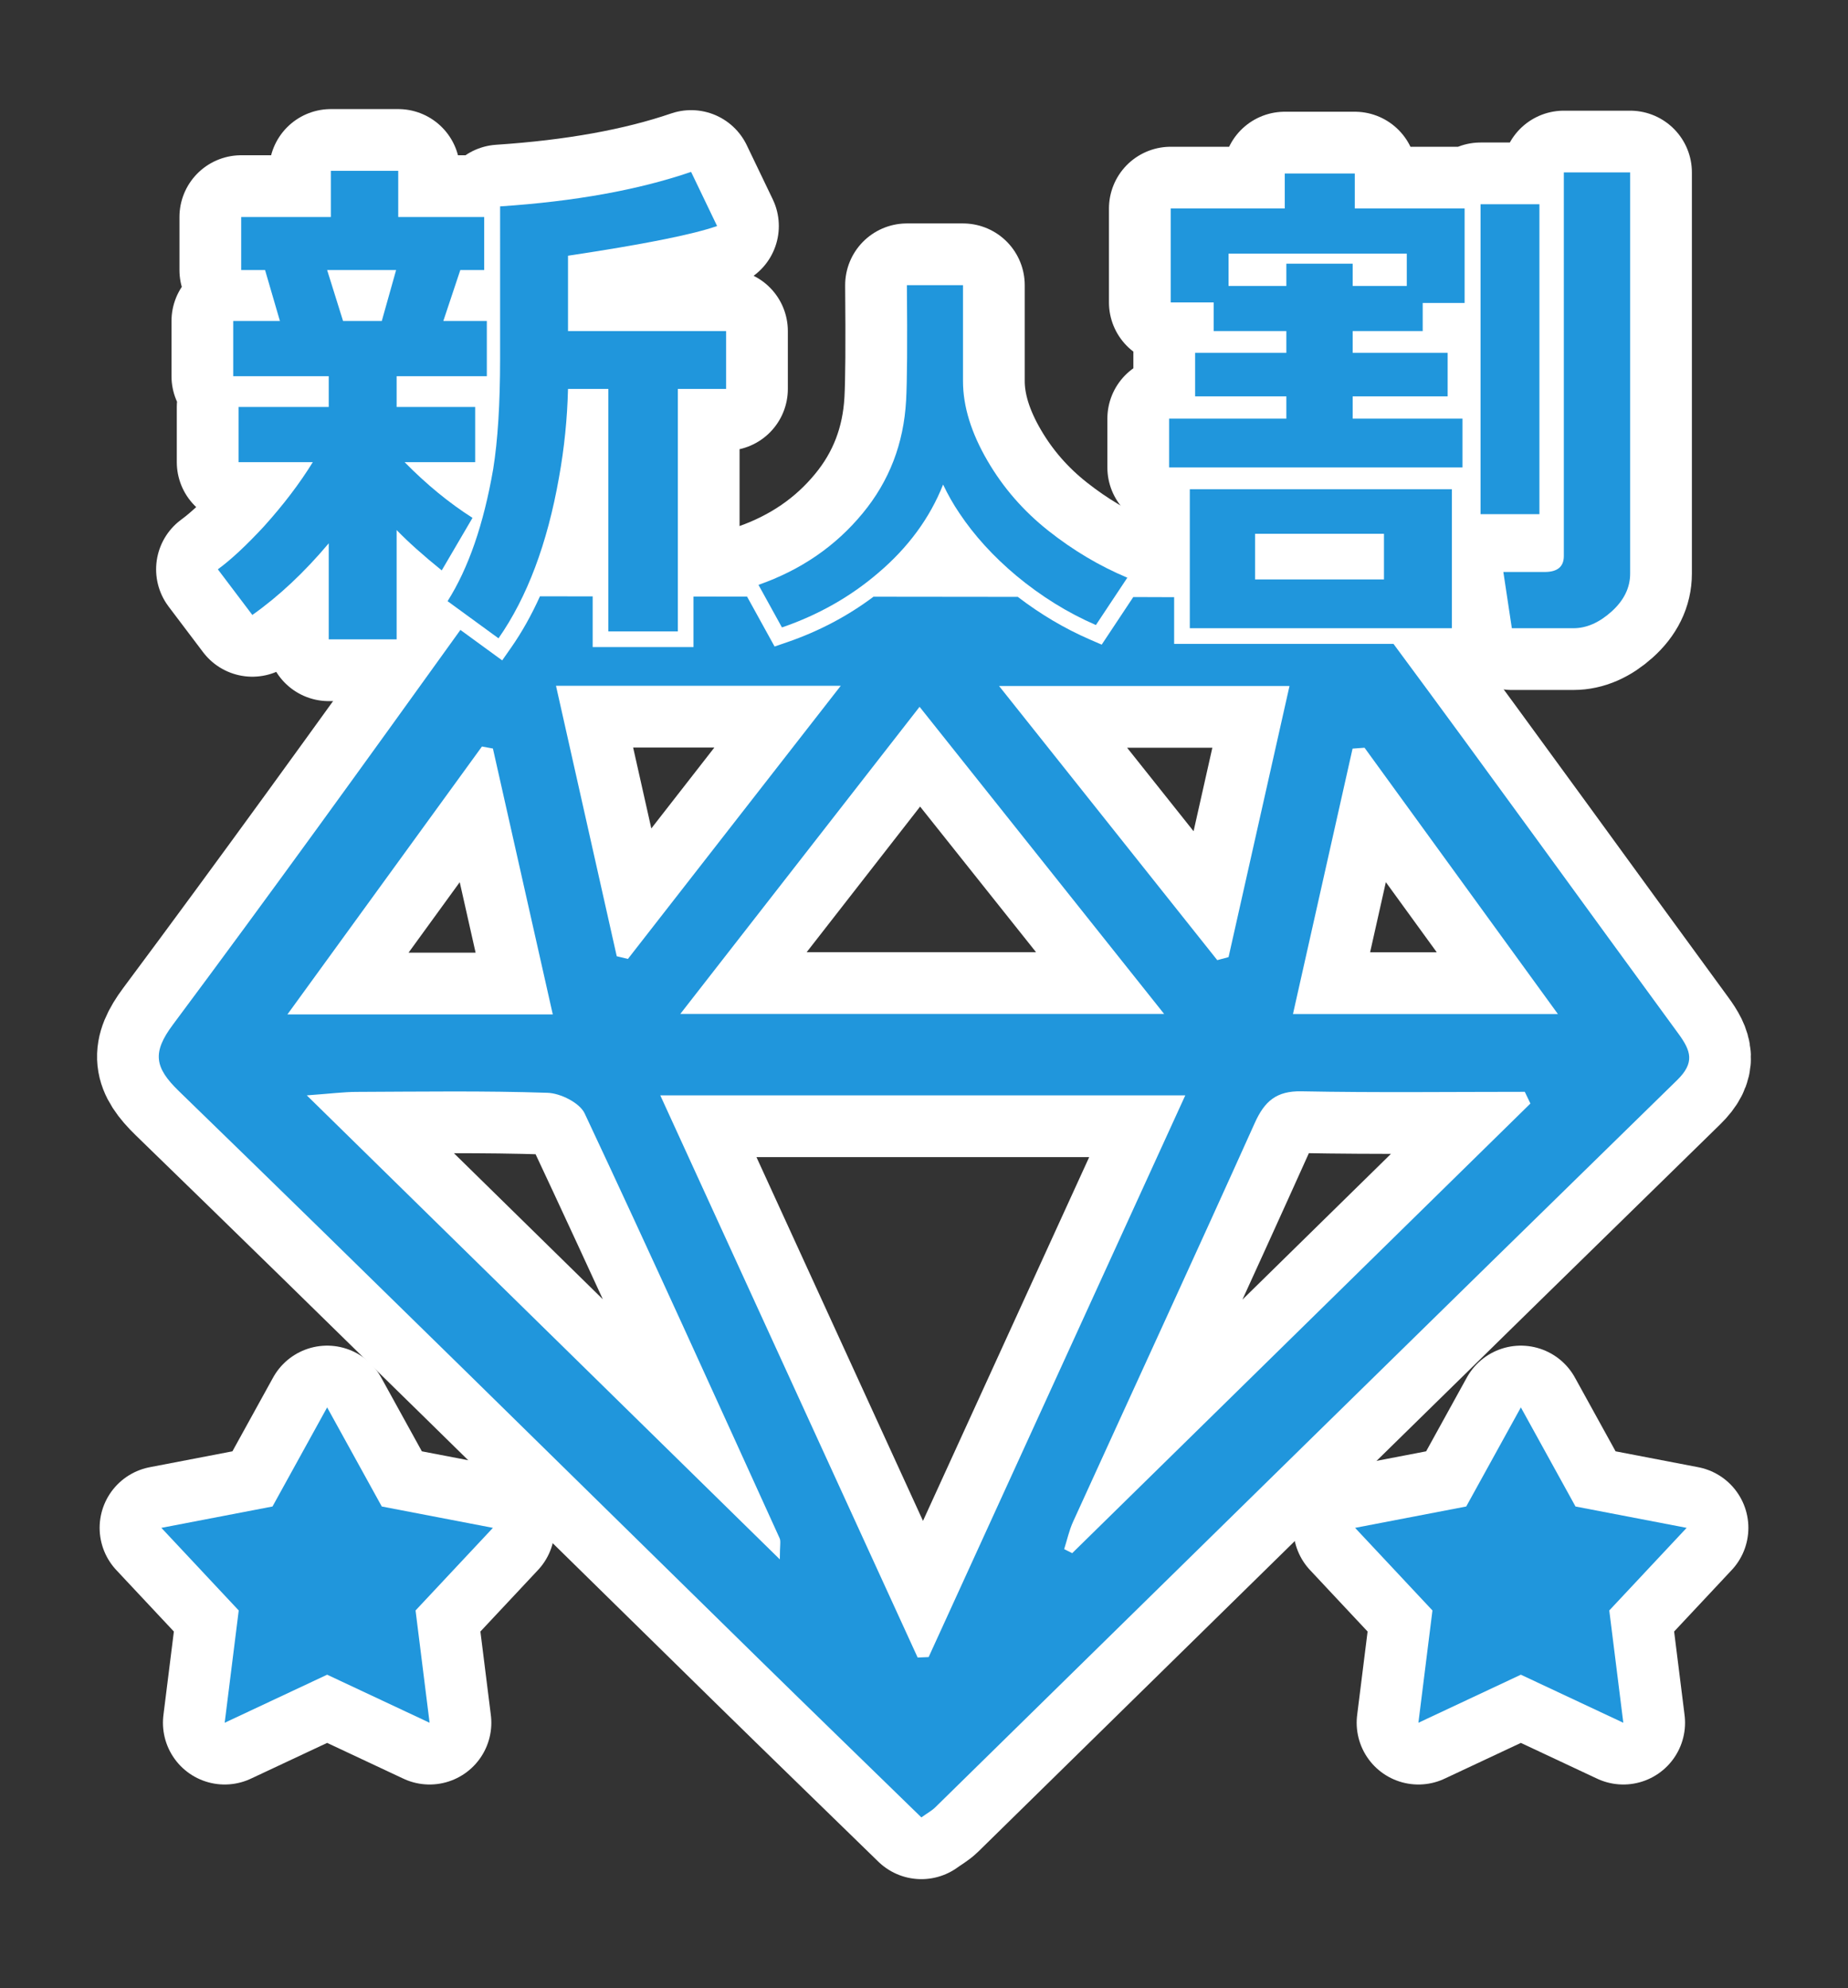
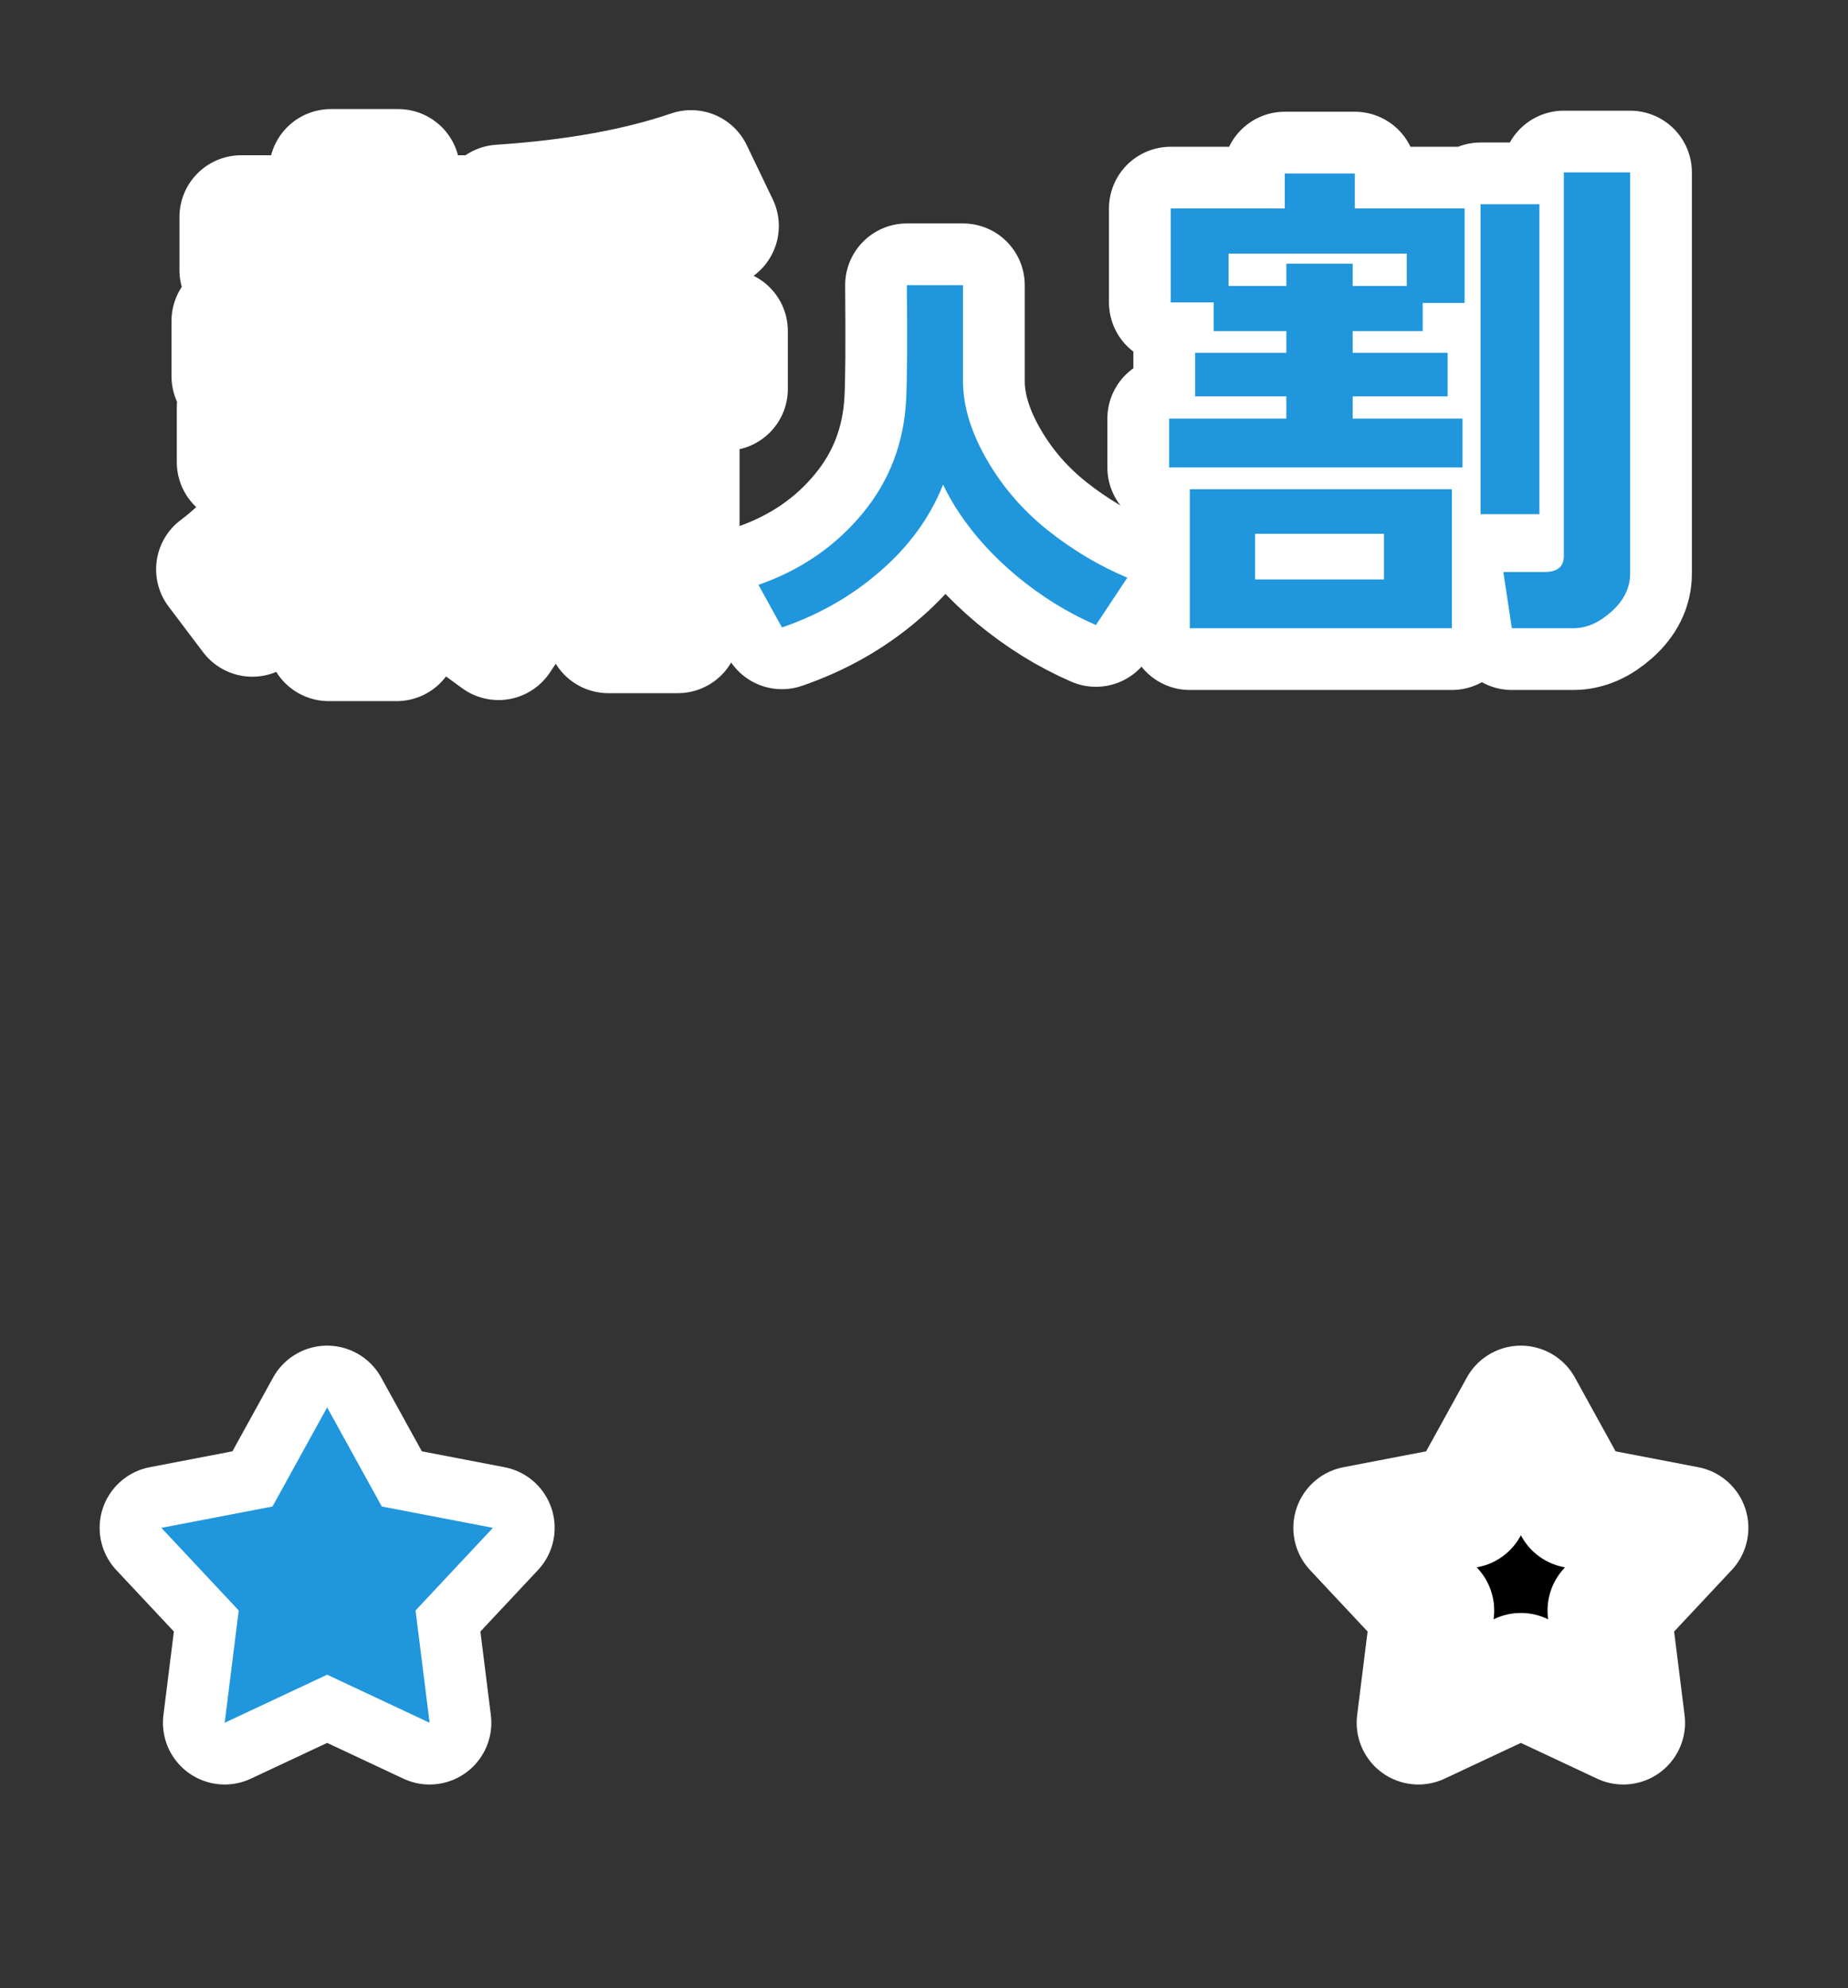
<svg xmlns="http://www.w3.org/2000/svg" version="1.1" id="レイヤー_1" x="0px" y="0px" viewBox="0 0 1272.756 1369.134" style="enable-background:new 0 0 1272.756 1369.134;" xml:space="preserve">
  <rect x="0" y="0" width="1272.756" height="1369.134" fill="#333333" stroke="none" />
  <g id="背景" style="display:none;">
    <rect y="0" style="display:inline;fill:#FFFFFF;stroke:#231815;stroke-miterlimit:10;" width="1272.756" height="1369.134" />
  </g>
  <g id="レイヤー_3" style="display:none;">
    <path style="display:inline;" d="M634.562,1251.496c-37.716-36.743-75.275-73.139-112.622-109.752   c-132.85-130.242-265.323-260.873-398.818-390.451c-16.739-16.248-18.345-26.509-4.081-45.647   c68.217-91.522,134.988-184.129,201.614-276.824c9.425-13.113,19.515-18.27,35.699-18.225   c186.037,0.515,372.078,0.049,558.111,1.004c11.351,0.058,26.778,6.822,33.341,15.647   c70.136,94.313,138.713,189.782,208.17,284.604c8.704,11.883,11.366,19.949-0.946,31.977   c-170.582,166.646-340.673,333.794-510.936,500.767C641.767,1246.879,638.772,1248.483,634.562,1251.496z M454.749,754.286   c60.464,132.055,118.859,259.591,177.254,387.128c2.523-0.106,5.046-0.211,7.57-0.317   c58.276-127.532,116.552-255.064,176.753-386.811C694.009,754.286,577.45,754.286,454.749,754.286z M633.331,486.722   c-55.798,71.612-108.646,139.437-164.792,211.494c113.526,0,219.794,0,333.22,0C743.949,625.626,690.202,558.136,633.331,486.722z    M1054.025,759.911c-1.288-2.686-2.575-5.373-3.863-8.059c-51.273,0-102.559,0.641-153.813-0.357   c-17.306-0.337-25.435,6.851-32.176,21.832c-41.276,91.725-83.43,183.054-125.131,274.588c-2.721,5.972-4.114,12.549-6.124,18.844   c1.842,0.927,3.685,1.854,5.527,2.781C843.638,966.329,948.832,863.12,1054.025,759.911z M537.086,1073.828   c0-9.767,0.79-12.524-0.113-14.51c-44.44-97.676-88.678-195.449-134.292-292.575c-3.447-7.34-16.671-13.92-25.571-14.217   c-43.895-1.465-87.865-0.792-131.807-0.624c-8.627,0.033-17.25,1.17-34.002,2.39C322.351,863.213,427.527,966.371,537.086,1073.828   z M838.354,661.175c2.594-0.698,5.188-1.396,7.782-2.094c13.852-61.617,27.704-123.234,41.969-186.691   c-67.695,0-130.764,0-200.029,0C740.667,538.457,789.51,599.816,838.354,661.175z M424.765,658.487   c2.563,0.619,5.125,1.238,7.688,1.856c47.877-61.433,95.754-122.866,146.584-188.089c-69.317,0-131.018,0-196.11,0   C397.353,536.465,411.059,597.476,424.765,658.487z M939.788,514.904c-2.75,0.202-5.5,0.405-8.25,0.607   c-13.516,60.188-27.033,120.376-41.044,182.769c61.643,0,118.846,0,182.459,0C1026.278,634.005,983.033,574.455,939.788,514.904z    M380.713,698.542c-14.201-63.063-27.716-123.075-41.23-183.086c-2.519-0.464-5.037-0.929-7.556-1.393   c-43.52,59.927-87.04,119.854-133.971,184.48C262.27,698.542,319.505,698.542,380.713,698.542z" />
  </g>
  <g id="レイヤー_1_00000119105730593006249120000011598385151618972823_">
-     <path style="stroke:#FFFFFF;stroke-width:85.039;stroke-linejoin:round;stroke-miterlimit:10;" d="M1155.977,711.852   c-65.503-89.423-130.266-179.39-196.249-268.452H808.653v-32.169c-9.378-0.025-18.757-0.078-28.135-0.098l-21.757,32.78   l-8.291-3.598c-17.274-7.498-33.876-17.344-49.49-29.296c-33.133-0.039-66.265-0.087-99.398-0.108   c-17.697,13.289-37.654,23.845-59.537,31.355l-8.574,2.944l-18.945-34.359c-12.301-0.01-24.603-0.031-36.904-0.044v34.785h-69.443   v-34.905c-12.099-0.023-24.198-0.032-36.297-0.062c-5.809,12.837-12.361,24.589-19.706,35.106l-6.306,9.027l-28.778-20.983   c-65.444,91.04-131.047,181.98-198.049,271.872c-14.265,19.138-12.658,29.399,4.08,45.647   c133.495,129.578,265.968,260.209,398.818,390.451c37.346,36.613,74.906,73.009,112.622,109.752c4.21-3.013,7.205-4.617,9.533-6.9   c170.263-166.973,340.354-334.121,510.936-500.767C1167.343,731.801,1164.681,723.735,1155.977,711.852z M888.105,472.39   c-14.266,63.457-28.117,125.074-41.969,186.692c-2.594,0.698-5.188,1.396-7.782,2.094   c-48.843-61.359-97.686-122.718-150.278-188.786C757.34,472.39,820.41,472.39,888.105,472.39z M801.758,698.216   c-113.425,0-219.693,0-333.219,0c56.146-72.057,108.994-139.882,164.792-211.494C690.203,558.136,743.949,625.626,801.758,698.216z    M579.037,472.254c-50.83,65.223-98.707,126.656-146.584,188.089c-2.563-0.619-5.125-1.237-7.688-1.856   c-13.706-61.011-27.413-122.023-41.838-186.233C448.019,472.254,509.721,472.254,579.037,472.254z M331.927,514.063   c2.519,0.464,5.037,0.929,7.556,1.393c13.514,60.012,27.028,120.023,41.23,183.086c-61.208,0-118.443,0-182.757,0   C244.888,633.917,288.408,573.99,331.927,514.063z M537.086,1073.828C427.527,966.371,322.351,863.213,211.3,754.292   c16.752-1.22,25.375-2.357,34.002-2.39c43.942-0.169,87.912-0.841,131.807,0.624c8.9,0.297,22.124,6.877,25.571,14.217   c45.614,97.126,89.852,194.899,134.292,292.575C537.876,1061.304,537.086,1064.061,537.086,1073.828z M639.573,1141.097   c-2.523,0.106-5.046,0.211-7.569,0.317c-58.395-127.536-116.79-255.072-177.254-387.127c122.701,0,239.26,0,361.577,0   C756.125,886.033,697.849,1013.565,639.573,1141.097z M738.445,1069.539c-1.842-0.927-3.685-1.854-5.527-2.781   c2.011-6.295,3.404-12.872,6.124-18.844c41.702-91.534,83.855-182.863,125.131-274.588c6.741-14.981,14.87-22.168,32.177-21.831   c51.254,0.998,102.54,0.357,153.813,0.357c1.288,2.686,2.575,5.373,3.863,8.059C948.832,863.12,843.638,966.329,738.445,1069.539z    M890.494,698.281c14.012-62.393,27.528-122.581,41.044-182.769c2.75-0.203,5.5-0.405,8.251-0.607   c43.245,59.551,86.489,119.101,133.165,183.377C1009.339,698.281,952.136,698.281,890.494,698.281z" />
    <g>
      <path style="stroke:#FFFFFF;stroke-width:85.039;stroke-linejoin:round;stroke-miterlimit:10;" d="M304.232,392.783    c-12.668-10.232-23.018-19.487-31.057-27.771v75.272h-46.772v-66.135c-16.808,19.975-34.348,36.419-52.615,49.327l-23.752-31.424    c9.01-6.577,19.606-16.444,31.79-29.597c13.394-14.856,24.602-29.597,33.617-44.212h-51.156V280.24h62.116v-21.192h-65.771    v-38.003h32.155l-10.229-35.076h-16.444v-36.541h61.752v-31.79h46.406v31.79h59.194v36.541h-16.444l-11.691,35.076h29.962v38.003    h-62.116v21.192h54.077v38.003h-48.596c15.101,15.346,30.693,28.135,46.77,38.367L304.232,392.783z M225.307,185.969    l10.963,35.076h26.673l9.865-35.076H225.307z M466.833,434.802h-47.865V267.817h-27.771c-0.491,20.461-2.557,40.805-6.212,61.021    c-8.039,45.556-21.923,82.46-41.655,110.715l-35.079-25.578c14.372-22.654,24.847-52.982,31.426-90.982    c3.162-19.732,4.75-44.943,4.75-75.638V142.12c51.394-3.407,95.242-11.327,131.542-23.752l17.904,37.272    c-16.568,5.846-50.789,12.668-102.676,20.461v51.887h108.888v39.829h-33.252V434.802z" />
      <path style="stroke:#FFFFFF;stroke-width:85.039;stroke-linejoin:round;stroke-miterlimit:10;" d="M649.531,333.68    c-9.136,23.021-24.024,43.298-44.668,60.837c-19.185,16.444-41.291,28.955-66.319,37.544l-16.169-29.322    c29.228-10.229,53.166-26.673,71.8-49.33c18.265-22.104,28.227-47.957,29.87-77.554c0.729-12.97,0.912-39.462,0.548-79.474h38.642    v66.046c0,17.358,5.66,35.72,16.989,55.083c10.779,18.456,24.711,34.439,41.794,47.957c17.078,13.525,35.217,24.302,54.397,32.338    l-21.648,32.613c-19.368-8.405-37.641-19.732-54.808-33.983c-15.899-13.334-28.963-27.677-39.192-43.026    C656.564,347.202,652.822,340.626,649.531,333.68z" />
      <path style="stroke:#FFFFFF;stroke-width:85.039;stroke-linejoin:round;stroke-miterlimit:10;" d="M1007.255,321.894H805.189    v-33.617h80.753v-15.346h-62.847V242.97h62.847v-14.982h-50.061v-19.73h-29.597v-64.676h78.562v-24.116h48.232v24.116h75.638    v65.04h-28.869v19.366h-48.232v14.982h65.409v29.962h-65.409v15.346h75.638v33.616H1007.255z M819.443,432.611v-95.735h180.502    v95.735L819.443,432.611L819.443,432.611z M885.942,196.929v-15.346h45.674v15.346h37.269v-22.287h-122.77v22.287H885.942z     M864.384,398.995h88.792v-31.426h-88.792V398.995z M1060.235,354.049h-40.555V140.658h40.555V354.049z M1122.72,394.976    c0,9.743-4.267,18.451-12.791,26.126c-8.529,7.672-17.296,11.51-26.306,11.51h-42.384l-5.848-38.734h28.502    c8.767,0,13.153-3.653,13.153-10.96V118.736h45.674L1122.72,394.976L1122.72,394.976z" />
    </g>
    <g id="シェイプ_1_のコピー">
      <g>
        <polygon style="fill-rule:evenodd;clip-rule:evenodd;" points="1161.62,1052.109 1085.081,1037.406 1047.448,969.158      1009.815,1037.406 933.277,1052.109 986.556,1108.992 976.885,1186.326 1047.448,1153.23 1118.011,1186.326 1108.34,1108.992         " />
      </g>
      <g>
        <polygon style="fill:none;stroke:#FFFFFF;stroke-width:85.039;stroke-linejoin:round;stroke-miterlimit:10;" points="     1161.62,1052.109 1085.081,1037.406 1047.448,969.158 1009.815,1037.406 933.277,1052.109 986.556,1108.992 976.885,1186.326      1047.448,1153.23 1118.011,1186.326 1108.34,1108.992    " />
      </g>
    </g>
    <g id="シェイプ_1">
      <polygon style="fill-rule:evenodd;clip-rule:evenodd;stroke:#FFFFFF;stroke-width:85.039;stroke-linejoin:round;stroke-miterlimit:10;" points="    339.479,1052.109 262.94,1037.406 225.308,969.158 187.674,1037.406 111.136,1052.109 164.415,1108.992 154.744,1186.325     225.308,1153.23 295.87,1186.325 286.199,1108.992   " />
    </g>
  </g>
  <g id="レイヤー_4">
-     <path style="fill:#2096DC;" d="M1155.977,711.852c-65.503-89.423-130.266-179.39-196.249-268.452H808.653v-32.169   c-9.378-0.025-18.757-0.078-28.135-0.098l-21.757,32.78l-8.291-3.598c-17.274-7.498-33.876-17.344-49.49-29.296   c-33.133-0.039-66.265-0.087-99.398-0.108c-17.697,13.289-37.654,23.845-59.537,31.355l-8.574,2.944l-18.945-34.359   c-12.301-0.01-24.603-0.031-36.904-0.044v34.785h-69.443v-34.905c-12.099-0.023-24.198-0.032-36.297-0.062   c-5.809,12.837-12.361,24.589-19.706,35.106l-6.306,9.027l-28.778-20.983c-65.444,91.04-131.047,181.98-198.049,271.872   c-14.265,19.138-12.658,29.399,4.08,45.647c133.495,129.578,265.968,260.209,398.818,390.451   c37.346,36.613,74.906,73.009,112.622,109.752c4.21-3.013,7.205-4.617,9.533-6.9c170.263-166.973,340.354-334.121,510.936-500.767   C1167.343,731.801,1164.681,723.735,1155.977,711.852z M888.105,472.39c-14.266,63.457-28.117,125.074-41.969,186.692   c-2.594,0.698-5.188,1.396-7.782,2.094c-48.843-61.359-97.686-122.718-150.278-188.786C757.34,472.39,820.41,472.39,888.105,472.39   z M801.758,698.216c-113.425,0-219.693,0-333.219,0c56.146-72.057,108.994-139.882,164.792-211.494   C690.203,558.136,743.949,625.626,801.758,698.216z M579.037,472.254c-50.83,65.223-98.707,126.656-146.584,188.089   c-2.563-0.619-5.125-1.237-7.688-1.856c-13.706-61.011-27.413-122.023-41.838-186.233   C448.019,472.254,509.721,472.254,579.037,472.254z M331.927,514.063c2.519,0.464,5.037,0.929,7.556,1.393   c13.514,60.012,27.028,120.023,41.23,183.086c-61.208,0-118.443,0-182.757,0C244.888,633.917,288.408,573.99,331.927,514.063z    M537.086,1073.828C427.527,966.371,322.351,863.213,211.3,754.292c16.752-1.22,25.375-2.357,34.002-2.39   c43.942-0.169,87.912-0.841,131.807,0.624c8.9,0.297,22.124,6.877,25.571,14.217c45.614,97.126,89.852,194.899,134.292,292.575   C537.876,1061.304,537.086,1064.061,537.086,1073.828z M639.573,1141.097c-2.523,0.106-5.046,0.211-7.569,0.317   c-58.395-127.536-116.79-255.072-177.254-387.127c122.701,0,239.26,0,361.577,0C756.125,886.033,697.849,1013.565,639.573,1141.097   z M738.445,1069.539c-1.842-0.927-3.685-1.854-5.527-2.781c2.011-6.295,3.404-12.872,6.124-18.844   c41.702-91.534,83.855-182.863,125.131-274.588c6.741-14.981,14.87-22.168,32.177-21.831c51.254,0.998,102.54,0.357,153.813,0.357   c1.288,2.686,2.575,5.373,3.863,8.059C948.832,863.12,843.638,966.329,738.445,1069.539z M890.494,698.281   c14.012-62.393,27.528-122.581,41.044-182.769c2.75-0.203,5.5-0.405,8.251-0.607c43.245,59.551,86.489,119.101,133.165,183.377   C1009.339,698.281,952.136,698.281,890.494,698.281z" />
    <g>
-       <path style="fill:#2096DC;" d="M304.232,392.783c-12.668-10.232-23.018-19.487-31.057-27.771v75.272h-46.772v-66.135    c-16.808,19.975-34.348,36.419-52.615,49.327l-23.752-31.424c9.01-6.577,19.606-16.444,31.79-29.597    c13.394-14.856,24.602-29.597,33.617-44.212h-51.156V280.24h62.116v-21.192h-65.771v-38.003h32.155l-10.229-35.076h-16.444    v-36.541h61.752v-31.79h46.406v31.79h59.194v36.541h-16.444l-11.691,35.076h29.962v38.003h-62.116v21.192h54.077v38.003h-48.596    c15.101,15.346,30.693,28.135,46.77,38.367L304.232,392.783z M225.307,185.969l10.963,35.076h26.673l9.865-35.076H225.307z     M466.833,434.802h-47.865V267.817h-27.771c-0.491,20.461-2.557,40.805-6.212,61.021c-8.039,45.556-21.923,82.46-41.655,110.715    l-35.079-25.578c14.372-22.654,24.847-52.982,31.426-90.982c3.162-19.732,4.75-44.943,4.75-75.638V142.12    c51.394-3.407,95.242-11.327,131.542-23.752l17.904,37.272c-16.568,5.846-50.789,12.668-102.676,20.461v51.887h108.888v39.829    h-33.252V434.802z" />
      <path style="fill:#2096DC;" d="M649.531,333.68c-9.136,23.021-24.024,43.298-44.668,60.837    c-19.185,16.444-41.291,28.955-66.319,37.544l-16.169-29.322c29.228-10.229,53.166-26.673,71.8-49.33    c18.265-22.104,28.227-47.957,29.87-77.554c0.729-12.97,0.912-39.462,0.548-79.474h38.642v66.046    c0,17.358,5.66,35.72,16.989,55.083c10.779,18.456,24.711,34.439,41.794,47.957c17.078,13.525,35.217,24.302,54.397,32.338    l-21.648,32.613c-19.368-8.405-37.641-19.732-54.808-33.983c-15.899-13.334-28.963-27.677-39.192-43.026    C656.564,347.202,652.822,340.626,649.531,333.68z" />
      <path style="fill:#2096DC;" d="M1007.255,321.894H805.189v-33.617h80.753v-15.346h-62.847V242.97h62.847v-14.982h-50.061v-19.73    h-29.597v-64.676h78.562v-24.116h48.232v24.116h75.638v65.04h-28.869v19.366h-48.232v14.982h65.409v29.962h-65.409v15.346h75.638    v33.616H1007.255z M819.443,432.611v-95.735h180.502v95.735L819.443,432.611L819.443,432.611z M885.942,196.929v-15.346h45.674    v15.346h37.269v-22.287h-122.77v22.287H885.942z M864.384,398.995h88.792v-31.426h-88.792V398.995z M1060.235,354.049h-40.555    V140.658h40.555V354.049z M1122.72,394.976c0,9.743-4.267,18.451-12.791,26.126c-8.529,7.672-17.296,11.51-26.306,11.51h-42.384    l-5.848-38.734h28.502c8.767,0,13.153-3.653,13.153-10.96V118.736h45.674L1122.72,394.976L1122.72,394.976z" />
    </g>
    <g id="シェイプ_1_のコピー_00000140710622572591649210000002891352996605186492_">
      <g>
-         <polygon style="fill-rule:evenodd;clip-rule:evenodd;fill:#2096DC;" points="1161.62,1052.109 1085.081,1037.406      1047.448,969.158 1009.815,1037.406 933.277,1052.109 986.556,1108.992 976.885,1186.326 1047.448,1153.23 1118.011,1186.326      1108.34,1108.992    " />
-       </g>
+         </g>
    </g>
    <g id="シェイプ_1_00000010270859735043962390000015990570386259762606_">
      <polygon style="fill-rule:evenodd;clip-rule:evenodd;fill:#2096DC;" points="339.479,1052.109 262.94,1037.406 225.308,969.158     187.674,1037.406 111.136,1052.109 164.415,1108.992 154.744,1186.325 225.308,1153.23 295.87,1186.325 286.199,1108.992   " />
    </g>
  </g>
</svg>